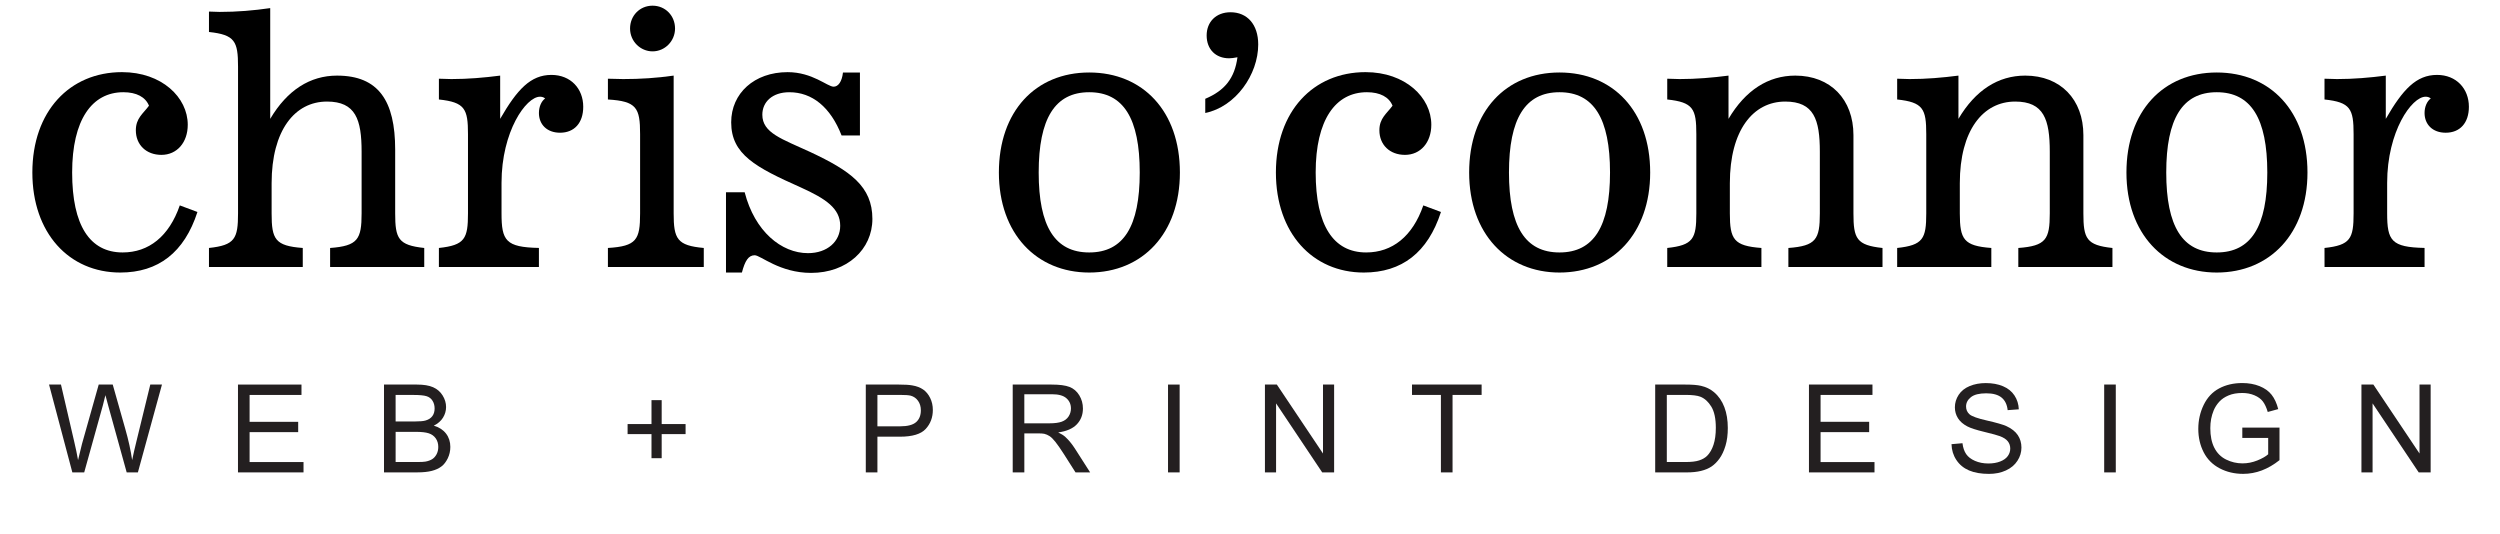
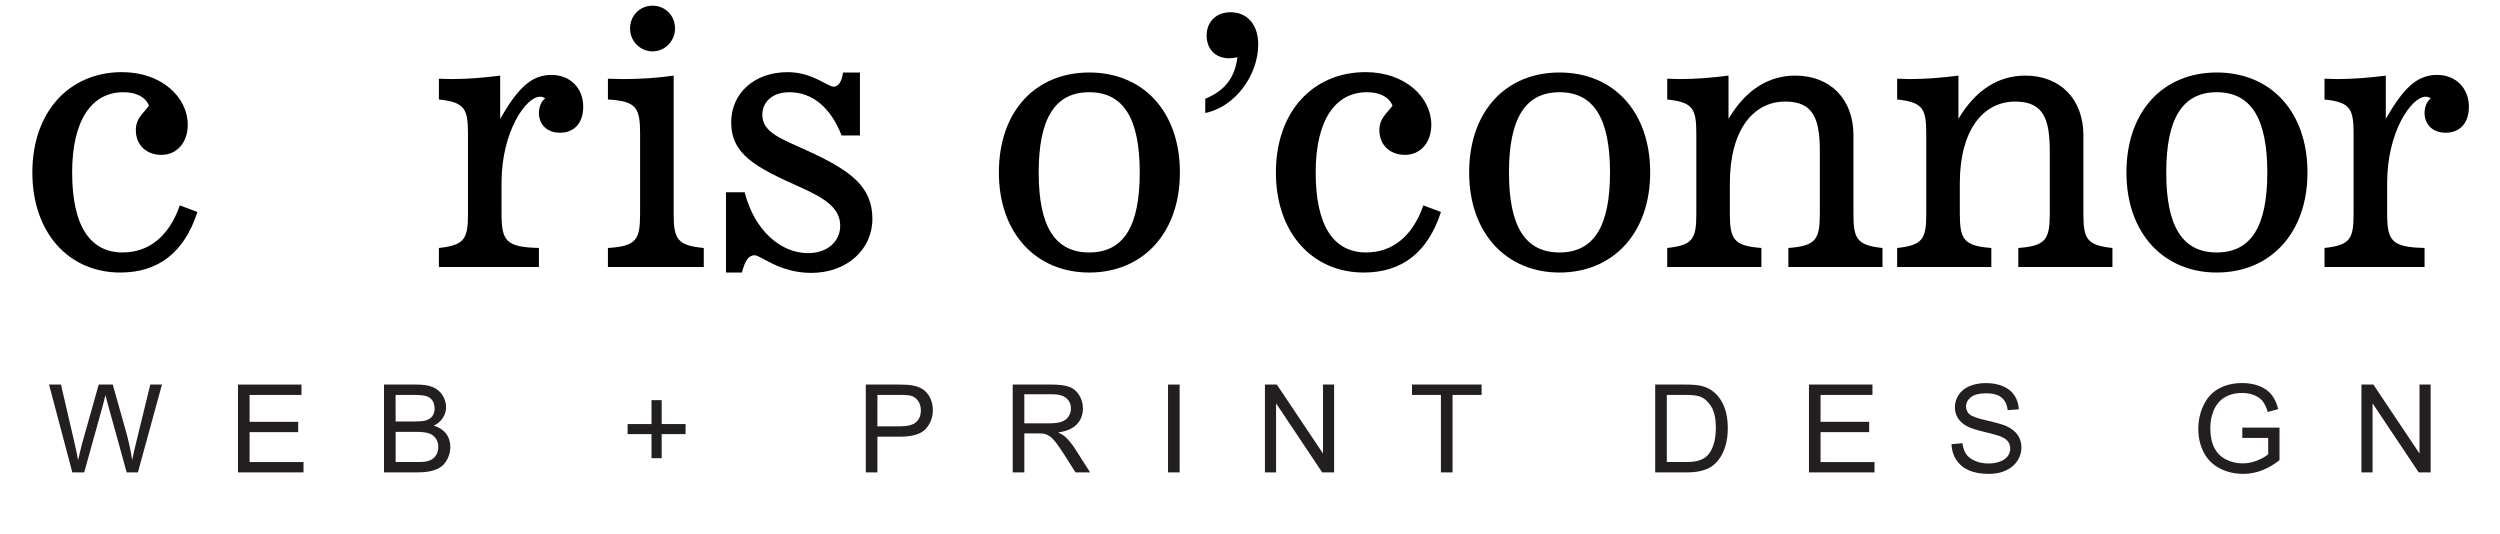
<svg xmlns="http://www.w3.org/2000/svg" version="1.1" id="Layer_1" x="0px" y="0px" width="203.75px" height="43.5px" viewBox="0 0 203.75 43.5" enable-background="new 0 0 203.75 43.5" xml:space="preserve">
  <g>
    <path d="M9.801,22.212c-4.174,0-7.164-3.216-7.164-8.153c0-4.992,3.045-8.18,7.305-8.18c3.245,0,5.36,2.059,5.36,4.289   c0,1.438-0.875,2.454-2.145,2.454c-1.24,0-2.086-0.819-2.086-2.003c0-0.987,0.592-1.354,1.071-2.003   c-0.282-0.704-1.014-1.1-2.087-1.1c-2.567,0-4.175,2.257-4.175,6.543c0,4.317,1.438,6.516,4.118,6.516   c2.117,0,3.78-1.298,4.655-3.835l1.438,0.537C15.021,20.575,12.904,22.212,9.801,22.212z" />
-     <path d="M24.675,20.209v1.552h-7.644v-1.552c2.115-0.225,2.369-0.761,2.369-2.82V5.427c0-2.059-0.253-2.594-2.369-2.82V0.943   c0.281,0,0.591,0.028,0.874,0.028c1.411,0,2.764-0.113,4.118-0.31v9.026c1.383-2.341,3.245-3.525,5.445-3.525   c3.385,0,4.739,2.06,4.739,6.036v5.19c0,2.061,0.253,2.596,2.369,2.821v1.552h-7.672V20.21c2.256-0.168,2.567-0.705,2.567-2.821   v-5.021c0-2.624-0.479-4.091-2.821-4.091c-2.623,0-4.513,2.342-4.513,6.658v2.454C22.136,19.504,22.418,20.041,24.675,20.209z" />
    <path d="M35.771,20.209c2.116-0.225,2.37-0.761,2.37-2.82v-6.461c0-2.059-0.254-2.595-2.37-2.82V6.415   c0.338,0,0.677,0.029,1.015,0.029c1.354,0,2.68-0.114,3.978-0.282v3.525c1.383-2.398,2.482-3.582,4.175-3.582   c1.58,0,2.595,1.128,2.595,2.596c0,1.325-0.733,2.116-1.889,2.116c-1.073,0-1.722-0.678-1.722-1.608   c0-0.508,0.197-0.959,0.507-1.186c-0.141-0.112-0.281-0.141-0.422-0.141c-1.129,0-3.133,2.82-3.133,7.023v2.48   c0,2.229,0.339,2.766,3.047,2.821v1.552H35.77L35.771,20.209L35.771,20.209z" />
    <path d="M57.358,20.209v1.552h-7.813v-1.552c2.341-0.141,2.623-0.676,2.623-2.82v-6.461c0-2.144-0.282-2.679-2.623-2.82V6.415   c0.423,0,0.845,0.029,1.24,0.029c1.411,0,2.737-0.085,4.118-0.282v11.227C54.903,19.477,55.185,20.012,57.358,20.209z    M53.183,0.463c1.043,0,1.833,0.818,1.833,1.861c0,1.017-0.819,1.862-1.833,1.862c-0.988,0-1.833-0.818-1.833-1.862   C51.35,1.282,52.139,0.463,53.183,0.463z" />
    <path d="M59.168,22.212v-6.543h1.522c0.819,3.187,2.991,4.963,5.162,4.963c1.58,0,2.625-0.959,2.625-2.228   c0-1.411-1.156-2.2-3.216-3.13c-3.668-1.637-5.669-2.681-5.669-5.304c0-2.369,1.889-4.09,4.597-4.09   c2.032,0,3.244,1.185,3.752,1.185c0.367,0,0.678-0.396,0.761-1.156h1.383v5.134H68.59c-0.902-2.313-2.398-3.526-4.26-3.526   c-1.382,0-2.2,0.79-2.2,1.833c0,1.494,1.608,1.975,3.921,3.046c3.245,1.523,5.049,2.792,5.049,5.445c0,2.481-2.06,4.4-4.994,4.4   c-2.567,0-4.118-1.438-4.597-1.438c-0.508,0-0.791,0.451-1.044,1.41L59.168,22.212L59.168,22.212z" />
    <path d="M81.409,14.059c0-4.992,2.99-8.151,7.362-8.151c4.374,0,7.391,3.159,7.391,8.151c0,4.964-3.046,8.153-7.391,8.153   C84.484,22.212,81.409,19.053,81.409,14.059z M92.889,14.059c0-4.4-1.325-6.543-4.118-6.543c-2.792,0-4.118,2.144-4.118,6.543   c0,4.401,1.326,6.516,4.118,6.516C91.564,20.575,92.889,18.46,92.889,14.059z" />
    <path d="M100.175,4.751c-1.1,0-1.833-0.733-1.833-1.862c0-1.1,0.763-1.89,1.946-1.89c1.354,0,2.257,0.988,2.257,2.624   c0,2.454-1.833,5.078-4.316,5.586V8.052c1.608-0.678,2.398-1.693,2.624-3.385C100.57,4.722,100.345,4.751,100.175,4.751z" />
    <path d="M111.15,22.212c-4.174,0-7.164-3.216-7.164-8.153c0-4.992,3.047-8.18,7.306-8.18c3.245,0,5.36,2.059,5.36,4.289   c0,1.438-0.875,2.454-2.146,2.454c-1.238,0-2.086-0.819-2.086-2.003c0-0.987,0.594-1.354,1.072-2.003   c-0.281-0.704-1.016-1.1-2.088-1.1c-2.567,0-4.176,2.257-4.176,6.543c0,4.317,1.438,6.516,4.117,6.516   c2.117,0,3.781-1.298,4.655-3.835l1.438,0.537C116.37,20.575,114.254,22.212,111.15,22.212z" />
    <path d="M119.736,14.059c0-4.992,2.99-8.151,7.363-8.151s7.391,3.159,7.391,8.151c0,4.964-3.049,8.153-7.391,8.153   C122.811,22.212,119.736,19.053,119.736,14.059z M131.217,14.059c0-4.4-1.326-6.543-4.117-6.543c-2.793,0-4.119,2.144-4.119,6.543   c0,4.401,1.326,6.516,4.119,6.516C129.891,20.575,131.217,18.46,131.217,14.059z" />
    <path d="M143.555,20.209v1.552h-7.675v-1.552c2.116-0.225,2.371-0.761,2.371-2.82v-6.461c0-2.059-0.255-2.595-2.371-2.82V6.415   c0.339,0,0.677,0.029,1.015,0.029c1.355,0,2.683-0.114,3.979-0.282v3.525c1.383-2.341,3.243-3.525,5.442-3.525   c2.879,0,4.74,1.946,4.74,4.852v6.375c0,2.061,0.254,2.596,2.368,2.821v1.552h-7.671V20.21c2.258-0.168,2.564-0.705,2.564-2.821   v-5.021c0-2.624-0.479-4.091-2.819-4.091c-2.623,0-4.515,2.342-4.515,6.658v2.454C140.984,19.504,141.295,20.041,143.555,20.209z" />
    <path d="M162.293,20.209v1.552h-7.674v-1.552c2.115-0.225,2.371-0.761,2.371-2.82v-6.461c0-2.059-0.256-2.595-2.371-2.82V6.415   c0.34,0,0.678,0.029,1.016,0.029c1.355,0,2.68-0.114,3.979-0.282v3.525c1.383-2.341,3.241-3.525,5.442-3.525   c2.879,0,4.74,1.946,4.74,4.852v6.375c0,2.061,0.253,2.596,2.368,2.821v1.552h-7.671V20.21c2.255-0.168,2.564-0.705,2.564-2.821   v-5.021c0-2.624-0.478-4.091-2.82-4.091c-2.622,0-4.512,2.342-4.512,6.658v2.454C159.727,19.504,160.036,20.041,162.293,20.209z" />
    <path d="M173.305,14.059c0-4.992,2.99-8.151,7.361-8.151c4.373,0,7.393,3.159,7.393,8.151c0,4.964-3.049,8.153-7.393,8.153   C176.378,22.212,173.305,19.053,173.305,14.059z M184.785,14.059c0-4.4-1.326-6.543-4.119-6.543s-4.117,2.144-4.117,6.543   c0,4.401,1.324,6.516,4.117,6.516S184.785,18.46,184.785,14.059z" />
    <path d="M189.447,20.209c2.115-0.225,2.371-0.761,2.371-2.82v-6.461c0-2.059-0.256-2.595-2.371-2.82V6.415   c0.34,0,0.678,0.029,1.016,0.029c1.355,0,2.68-0.114,3.979-0.282v3.525c1.383-2.398,2.482-3.582,4.178-3.582   c1.576,0,2.595,1.128,2.595,2.596c0,1.325-0.733,2.116-1.89,2.116c-1.073,0-1.723-0.678-1.723-1.608   c0-0.508,0.197-0.959,0.508-1.186c-0.143-0.112-0.281-0.141-0.426-0.141c-1.127,0-3.131,2.82-3.131,7.023v2.48   c0,2.229,0.34,2.766,3.049,2.821v1.552h-8.152L189.447,20.209L189.447,20.209z" />
  </g>
  <g>
    <path fill="#231F20" d="M5.896,38.5l-1.899-7.158h0.972l1.089,4.692c0.117,0.491,0.218,0.979,0.303,1.465   c0.182-0.765,0.29-1.206,0.322-1.323l1.362-4.834h1.143l1.025,3.623c0.257,0.898,0.443,1.743,0.557,2.534   c0.091-0.452,0.21-0.972,0.356-1.558l1.123-4.601h0.952L11.238,38.5h-0.913l-1.509-5.454c-0.127-0.456-0.202-0.735-0.225-0.84   c-0.075,0.329-0.145,0.608-0.21,0.84L6.863,38.5H5.896z" />
    <path fill="#231F20" d="M19.395,38.5v-7.158h5.176v0.846h-4.229v2.191h3.96v0.84h-3.96v2.438h4.395V38.5H19.395z" />
    <path fill="#231F20" d="M31.296,38.5v-7.158h2.686c0.547,0,0.985,0.072,1.316,0.217c0.331,0.146,0.589,0.368,0.776,0.67   c0.187,0.301,0.281,0.615,0.281,0.944c0,0.306-0.083,0.595-0.249,0.864s-0.417,0.488-0.752,0.654   c0.433,0.127,0.766,0.344,0.999,0.648s0.349,0.667,0.349,1.084c0,0.335-0.071,0.646-0.212,0.936   c-0.142,0.289-0.316,0.511-0.525,0.666c-0.209,0.156-0.47,0.274-0.784,0.354c-0.314,0.079-0.699,0.119-1.155,0.119L31.296,38.5   L31.296,38.5z M32.243,34.35h1.548c0.42,0,0.721-0.026,0.903-0.082c0.241-0.072,0.422-0.19,0.544-0.356   c0.122-0.166,0.183-0.374,0.183-0.625c0-0.237-0.057-0.447-0.171-0.627c-0.114-0.183-0.277-0.306-0.488-0.371   c-0.211-0.067-0.575-0.101-1.089-0.101h-1.431L32.243,34.35L32.243,34.35z M32.243,37.655h1.782c0.306,0,0.521-0.013,0.645-0.034   c0.218-0.039,0.4-0.104,0.547-0.195c0.147-0.091,0.267-0.224,0.361-0.398c0.094-0.174,0.142-0.375,0.142-0.603   c0-0.267-0.068-0.499-0.205-0.696c-0.137-0.195-0.326-0.334-0.569-0.414c-0.243-0.08-0.592-0.119-1.047-0.119h-1.655L32.243,37.655   L32.243,37.655z" />
    <path fill="#231F20" d="M53.097,37.343V35.38h-1.948v-0.819h1.948v-1.949h0.83v1.949h1.948v0.819h-1.948v1.963H53.097z" />
    <path fill="#231F20" d="M70.562,38.5v-7.158h2.7c0.475,0,0.838,0.022,1.089,0.068c0.352,0.059,0.646,0.17,0.884,0.334   c0.238,0.165,0.429,0.396,0.574,0.691s0.217,0.621,0.217,0.977c0,0.607-0.194,1.124-0.581,1.545   c-0.387,0.422-1.087,0.633-2.1,0.633h-1.836v2.91H70.562z M71.509,34.745h1.851c0.612,0,1.046-0.114,1.304-0.343   c0.258-0.228,0.386-0.549,0.386-0.961c0-0.301-0.076-0.557-0.227-0.771c-0.151-0.213-0.351-0.354-0.598-0.422   c-0.16-0.042-0.454-0.063-0.884-0.063H71.51L71.509,34.745L71.509,34.745z" />
    <path fill="#231F20" d="M82.536,38.5v-7.158h3.174c0.638,0,1.123,0.064,1.455,0.193c0.332,0.128,0.597,0.355,0.796,0.681   c0.199,0.326,0.298,0.687,0.298,1.079c0,0.508-0.165,0.936-0.493,1.284c-0.328,0.348-0.836,0.569-1.523,0.664   c0.25,0.12,0.441,0.239,0.571,0.356c0.277,0.254,0.539,0.57,0.786,0.951l1.245,1.948h-1.191l-0.947-1.489   c-0.277-0.43-0.504-0.759-0.684-0.986c-0.18-0.227-0.339-0.388-0.481-0.479s-0.286-0.154-0.432-0.189   c-0.107-0.022-0.283-0.035-0.527-0.035h-1.099v3.18H82.536z M83.483,34.501h2.036c0.433,0,0.771-0.045,1.016-0.134   c0.244-0.09,0.43-0.233,0.557-0.43c0.127-0.197,0.19-0.412,0.19-0.644c0-0.339-0.123-0.617-0.369-0.835s-0.634-0.327-1.165-0.327   h-2.266L83.483,34.501L83.483,34.501z" />
    <path fill="#231F20" d="M95.194,38.5v-7.158h0.947V38.5H95.194z" />
    <path fill="#231F20" d="M103.092,38.5v-7.158h0.971l3.761,5.62v-5.62h0.907V38.5h-0.971L104,32.875V38.5H103.092z" />
    <path fill="#231F20" d="M117.434,38.5v-6.312h-2.356v-0.846h5.674v0.846h-2.369V38.5H117.434z" />
    <path fill="#231F20" d="M134.898,38.5v-7.158h2.467c0.557,0,0.98,0.034,1.273,0.104c0.41,0.095,0.76,0.266,1.051,0.513   c0.377,0.319,0.66,0.728,0.847,1.224c0.188,0.496,0.28,1.063,0.28,1.701c0,0.544-0.062,1.025-0.189,1.445s-0.29,0.768-0.488,1.042   c-0.197,0.274-0.416,0.491-0.65,0.649c-0.236,0.157-0.521,0.277-0.855,0.358c-0.333,0.081-0.717,0.122-1.148,0.122H134.898z    M135.848,37.655h1.527c0.473,0,0.843-0.044,1.109-0.132c0.271-0.088,0.483-0.213,0.644-0.371c0.226-0.226,0.399-0.526,0.524-0.906   c0.125-0.379,0.188-0.839,0.188-1.379c0-0.749-0.123-1.324-0.368-1.727c-0.246-0.401-0.545-0.672-0.896-0.809   c-0.254-0.098-0.662-0.146-1.227-0.146h-1.504v5.47H135.848z" />
    <path fill="#231F20" d="M147.43,38.5v-7.158h5.176v0.846h-4.229v2.191h3.96v0.84h-3.96v2.438h4.395V38.5H147.43z" />
    <path fill="#231F20" d="M159.048,36.2l0.894-0.078c0.043,0.358,0.142,0.651,0.297,0.882c0.154,0.229,0.395,0.414,0.72,0.557   c0.325,0.142,0.69,0.213,1.099,0.213c0.361,0,0.682-0.055,0.957-0.162c0.276-0.106,0.482-0.254,0.617-0.44   c0.137-0.188,0.203-0.392,0.203-0.612c0-0.226-0.064-0.422-0.195-0.589c-0.13-0.168-0.345-0.309-0.645-0.423   c-0.192-0.074-0.617-0.191-1.273-0.349c-0.658-0.158-1.119-0.308-1.383-0.447c-0.342-0.179-0.597-0.401-0.764-0.666   c-0.168-0.267-0.252-0.562-0.252-0.892c0-0.361,0.103-0.699,0.308-1.014c0.205-0.313,0.505-0.553,0.897-0.716   c0.394-0.163,0.832-0.243,1.313-0.243c0.53,0,0.998,0.084,1.404,0.256c0.403,0.17,0.717,0.422,0.935,0.754   c0.219,0.332,0.336,0.709,0.353,1.129l-0.908,0.067c-0.049-0.452-0.214-0.794-0.495-1.024c-0.281-0.231-0.697-0.348-1.248-0.348   c-0.572,0-0.99,0.105-1.252,0.314c-0.263,0.211-0.395,0.464-0.395,0.76c0,0.257,0.094,0.469,0.279,0.635   c0.182,0.166,0.657,0.336,1.428,0.51c0.771,0.176,1.299,0.328,1.584,0.457c0.418,0.192,0.726,0.437,0.924,0.73   c0.197,0.294,0.298,0.634,0.298,1.018c0,0.381-0.108,0.74-0.327,1.076c-0.218,0.338-0.531,0.601-0.939,0.787   c-0.408,0.188-0.869,0.28-1.379,0.28c-0.647,0-1.19-0.095-1.629-0.283c-0.438-0.188-0.781-0.473-1.031-0.853   C159.191,37.107,159.061,36.68,159.048,36.2z" />
-     <path fill="#231F20" d="M171.491,38.5v-7.158h0.946V38.5H171.491z" />
    <path fill="#231F20" d="M182.748,35.691v-0.84l3.031-0.004v2.655c-0.465,0.371-0.944,0.649-1.439,0.838   c-0.494,0.187-1.003,0.28-1.523,0.28c-0.703,0-1.342-0.15-1.916-0.452c-0.574-0.301-1.008-0.735-1.301-1.306   s-0.439-1.206-0.439-1.909c0-0.696,0.146-1.347,0.438-1.951s0.711-1.052,1.258-1.345s1.177-0.439,1.89-0.439   c0.519,0,0.985,0.084,1.403,0.251c0.418,0.169,0.746,0.401,0.983,0.701s0.418,0.69,0.542,1.172l-0.854,0.234   c-0.107-0.364-0.241-0.651-0.4-0.859c-0.158-0.208-0.388-0.375-0.684-0.5c-0.297-0.126-0.625-0.188-0.986-0.188   c-0.434,0-0.809,0.064-1.123,0.198c-0.314,0.131-0.57,0.305-0.764,0.52c-0.194,0.215-0.346,0.451-0.452,0.708   c-0.183,0.442-0.272,0.923-0.272,1.44c0,0.638,0.109,1.172,0.328,1.602c0.221,0.43,0.54,0.749,0.96,0.957   c0.421,0.208,0.866,0.312,1.339,0.312c0.409,0,0.811-0.08,1.2-0.236c0.392-0.158,0.687-0.327,0.89-0.506v-1.334H182.748z" />
    <path fill="#231F20" d="M192.457,38.5v-7.158h0.973l3.76,5.62v-5.62h0.908V38.5h-0.973l-3.76-5.625V38.5H192.457z" />
  </g>
</svg>